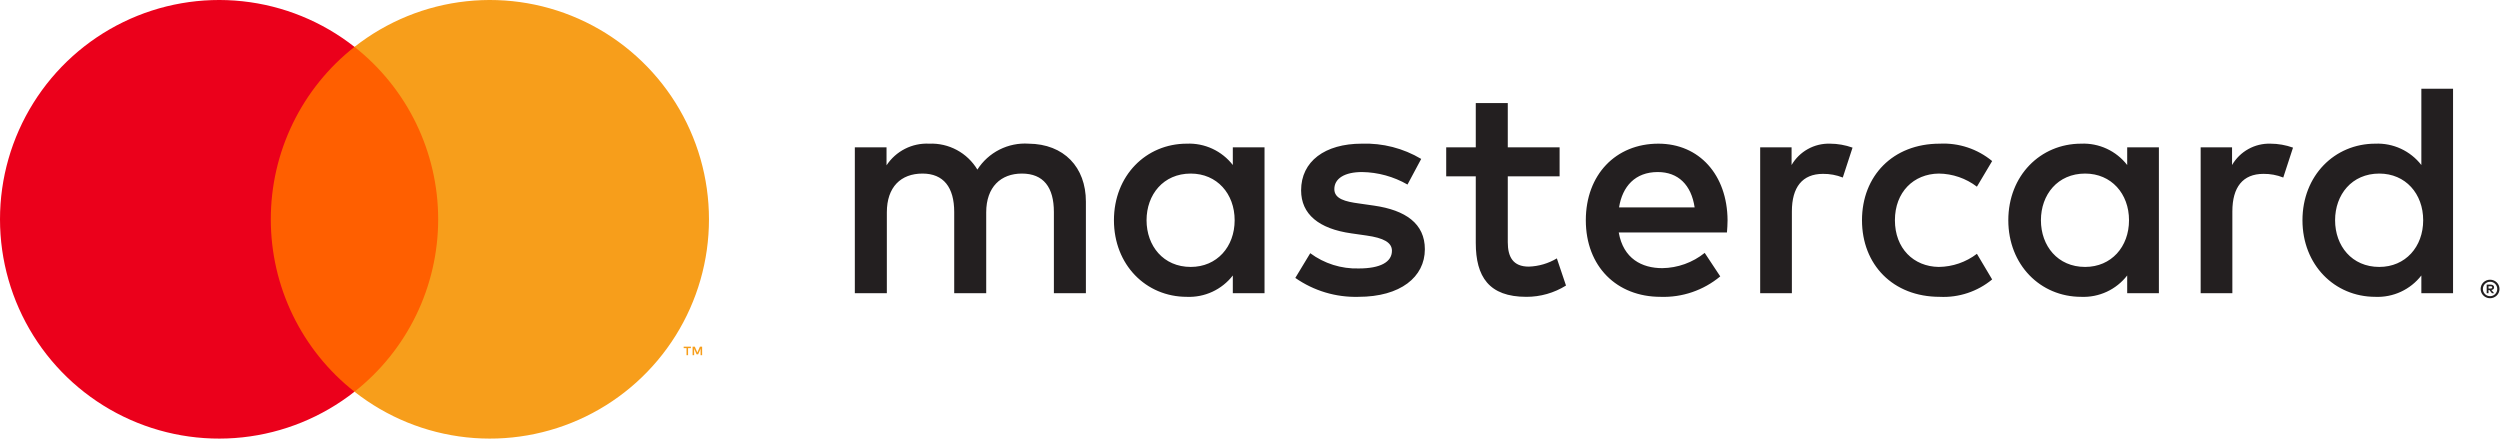
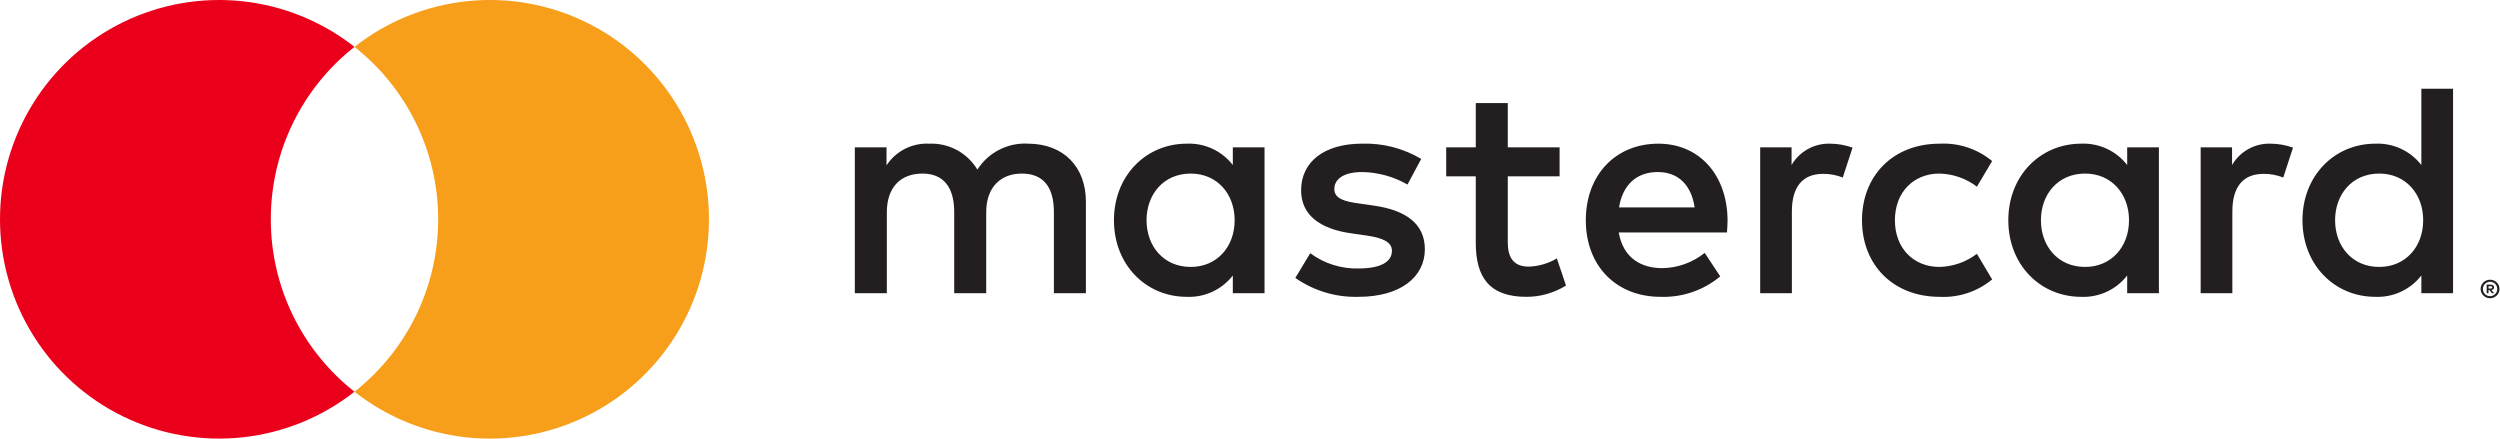
<svg xmlns="http://www.w3.org/2000/svg" width="285" height="50" viewBox="0 0 285 50" fill="none">
  <path d="M123.792 33.421V22.986C123.792 19.056 121.29 16.413 117.259 16.378C116.11 16.303 114.963 16.538 113.936 17.058C112.909 17.578 112.041 18.364 111.421 19.334C110.856 18.393 110.047 17.621 109.081 17.101C108.115 16.581 107.026 16.331 105.93 16.378C104.974 16.33 104.023 16.532 103.17 16.965C102.316 17.399 101.591 18.047 101.065 18.847V16.795H97.451V33.421H101.1V24.204C101.1 21.317 102.698 19.787 105.165 19.787C107.563 19.787 108.78 21.352 108.78 24.169V33.421H112.428V24.204C112.428 21.317 114.096 19.787 116.494 19.787C118.961 19.787 120.143 21.352 120.143 24.169V33.421H123.792ZM177.794 16.795H171.887V11.752H168.238V16.795H164.867V20.099H168.238V27.682C168.238 31.543 169.732 33.839 174.006 33.839C175.603 33.843 177.169 33.397 178.524 32.552L177.482 29.456C176.512 30.035 175.412 30.358 174.284 30.395C172.477 30.395 171.887 29.282 171.887 27.613V20.099H177.794V16.795ZM208.618 16.378C207.737 16.352 206.865 16.564 206.094 16.993C205.324 17.421 204.683 18.05 204.24 18.812V16.795H200.66V33.421H204.274V24.099C204.274 21.352 205.456 19.821 207.819 19.821C208.592 19.811 209.359 19.953 210.078 20.239L211.19 16.83C210.364 16.534 209.495 16.381 208.618 16.378V16.378ZM162.017 18.117C159.972 16.899 157.62 16.296 155.241 16.378C151.036 16.378 148.326 18.395 148.326 21.699C148.326 24.413 150.341 26.082 154.059 26.604L155.762 26.847C157.743 27.125 158.681 27.647 158.681 28.587C158.681 29.873 157.361 30.604 154.894 30.604C152.909 30.661 150.963 30.048 149.368 28.865L147.665 31.682C149.77 33.154 152.292 33.91 154.859 33.839C159.654 33.839 162.434 31.578 162.434 28.413C162.434 25.491 160.245 23.96 156.631 23.439L154.928 23.195C153.365 22.986 152.114 22.674 152.114 21.561C152.114 20.343 153.295 19.613 155.276 19.613C157.095 19.64 158.877 20.131 160.454 21.039L162.017 18.117ZM258.833 16.378C257.952 16.352 257.08 16.564 256.309 16.993C255.538 17.421 254.898 18.05 254.454 18.812V16.795H250.875V33.421H254.489V24.099C254.489 21.352 255.67 19.821 258.033 19.821C258.806 19.811 259.574 19.952 260.292 20.239L261.404 16.83C260.579 16.534 259.709 16.381 258.833 16.378V16.378ZM212.267 25.108C212.267 30.152 215.777 33.839 221.128 33.839C223.298 33.948 225.43 33.24 227.105 31.856L225.368 28.934C224.118 29.887 222.595 30.412 221.024 30.43C218.14 30.395 216.02 28.308 216.02 25.108C216.02 21.908 218.14 19.821 221.024 19.787C222.595 19.804 224.118 20.329 225.368 21.282L227.105 18.36C225.43 16.976 223.298 16.269 221.128 16.378C215.777 16.378 212.267 20.065 212.267 25.108ZM246.114 25.108V16.795H242.5V18.812C241.883 18.017 241.085 17.381 240.172 16.957C239.259 16.533 238.258 16.335 237.252 16.378C232.596 16.378 228.947 20.03 228.947 25.108C228.947 30.186 232.596 33.839 237.252 33.839C238.258 33.882 239.259 33.683 240.172 33.26C241.085 32.836 241.883 32.2 242.5 31.404V33.421H246.114V25.108ZM232.665 25.108C232.665 22.186 234.577 19.787 237.704 19.787C240.693 19.787 242.708 22.082 242.708 25.108C242.708 28.134 240.693 30.43 237.704 30.43C234.577 30.43 232.665 28.03 232.665 25.108ZM189.054 16.378C184.188 16.378 180.783 19.925 180.783 25.108C180.783 30.395 184.327 33.839 189.297 33.839C191.776 33.926 194.201 33.096 196.108 31.508L194.336 28.83C192.963 29.931 191.264 30.543 189.505 30.569C187.177 30.569 185.057 29.491 184.536 26.499H196.872C196.907 26.047 196.942 25.595 196.942 25.108C196.907 19.925 193.71 16.378 189.054 16.378ZM188.984 19.613C191.312 19.613 192.807 21.073 193.189 23.647H184.571C184.953 21.247 186.412 19.613 188.984 19.613ZM279.648 25.108V10.117H276.034V18.812C275.417 18.017 274.619 17.381 273.706 16.957C272.793 16.534 271.792 16.335 270.787 16.378C266.13 16.378 262.481 20.03 262.481 25.108C262.481 30.186 266.13 33.839 270.787 33.839C271.792 33.882 272.793 33.683 273.706 33.259C274.619 32.836 275.417 32.2 276.034 31.404V33.421H279.648V25.108ZM283.872 31.887C284.015 31.886 284.157 31.914 284.289 31.97C284.416 32.023 284.532 32.1 284.631 32.196C284.728 32.292 284.806 32.406 284.86 32.532C284.916 32.662 284.944 32.801 284.944 32.942C284.944 33.082 284.916 33.221 284.86 33.351C284.806 33.476 284.728 33.59 284.631 33.686C284.532 33.782 284.416 33.859 284.289 33.913C284.158 33.97 284.015 33.998 283.872 33.997C283.661 33.999 283.454 33.939 283.277 33.824C283.1 33.709 282.96 33.545 282.876 33.351C282.821 33.221 282.792 33.082 282.792 32.942C282.792 32.801 282.821 32.662 282.876 32.532C282.985 32.277 283.19 32.075 283.447 31.97C283.582 31.914 283.726 31.886 283.872 31.887V31.887ZM283.872 33.764C283.981 33.765 284.09 33.743 284.19 33.7C284.286 33.658 284.374 33.598 284.448 33.524C284.601 33.369 284.687 33.16 284.687 32.942C284.687 32.724 284.601 32.515 284.448 32.36C284.374 32.286 284.286 32.227 284.19 32.186C284.089 32.143 283.981 32.121 283.872 32.122C283.761 32.121 283.65 32.143 283.548 32.186C283.424 32.238 283.315 32.321 283.231 32.425C283.146 32.53 283.088 32.653 283.062 32.785C283.036 32.917 283.043 33.054 283.082 33.182C283.121 33.311 283.191 33.428 283.286 33.524C283.361 33.599 283.45 33.659 283.548 33.7C283.65 33.743 283.761 33.765 283.872 33.764V33.764ZM283.934 32.448C284.038 32.441 284.141 32.471 284.225 32.532C284.258 32.56 284.285 32.595 284.303 32.635C284.321 32.674 284.329 32.718 284.327 32.761C284.328 32.798 284.321 32.835 284.307 32.87C284.293 32.904 284.272 32.936 284.246 32.961C284.181 33.018 284.1 33.053 284.014 33.058L284.335 33.428H284.084L283.787 33.061H283.691V33.428H283.482V32.448H283.934ZM283.691 32.632V32.893H283.932C283.978 32.895 284.024 32.884 284.063 32.861C284.08 32.85 284.093 32.835 284.101 32.817C284.11 32.8 284.114 32.781 284.112 32.761C284.113 32.742 284.109 32.723 284.101 32.706C284.092 32.689 284.079 32.675 284.063 32.664C284.024 32.641 283.978 32.63 283.932 32.632H283.691ZM266.2 25.108C266.2 22.186 268.111 19.787 271.239 19.787C274.227 19.787 276.243 22.082 276.243 25.108C276.243 28.134 274.227 30.43 271.239 30.43C268.111 30.43 266.2 28.03 266.2 25.108ZM144.156 25.108V16.795H140.541V18.812C139.925 18.017 139.126 17.381 138.213 16.957C137.3 16.533 136.299 16.335 135.294 16.378C130.638 16.378 126.989 20.03 126.989 25.108C126.989 30.186 130.638 33.839 135.294 33.839C136.299 33.882 137.3 33.683 138.213 33.26C139.126 32.836 139.925 32.2 140.541 31.404V33.421H144.156V25.108ZM130.707 25.108C130.707 22.186 132.619 19.787 135.746 19.787C138.734 19.787 140.75 22.082 140.75 25.108C140.75 28.134 138.734 30.43 135.746 30.43C132.619 30.43 130.707 28.03 130.707 25.108V25.108Z" fill="#231F20" />
-   <path d="M51.34 5.345H29.485V44.655H51.34V5.345Z" fill="#FF5F00" />
  <path d="M30.872 25C30.869 21.214 31.726 17.477 33.379 14.072C35.032 10.667 37.437 7.682 40.412 5.345C36.728 2.446 32.302 0.643 27.643 0.143C22.983 -0.358 18.276 0.464 14.061 2.514C9.845 4.564 6.291 7.76 3.805 11.736C1.319 15.713 0 20.309 0 25C0 29.691 1.319 34.287 3.805 38.264C6.291 42.24 9.845 45.436 14.061 47.486C18.276 49.536 22.983 50.358 27.643 49.857C32.302 49.357 36.728 47.554 40.412 44.655C37.437 42.318 35.032 39.333 33.379 35.928C31.726 32.523 30.869 28.786 30.872 25V25Z" fill="#EB001B" />
  <path d="M80.823 25C80.823 29.691 79.505 34.287 77.019 38.263C74.532 42.24 70.978 45.436 66.763 47.486C62.548 49.536 57.841 50.358 53.182 49.857C48.522 49.357 44.097 47.554 40.412 44.655C43.385 42.315 45.788 39.331 47.441 35.926C49.093 32.521 49.952 28.785 49.952 25C49.952 21.215 49.093 17.479 47.441 14.074C45.788 10.669 43.385 7.685 40.412 5.345C44.097 2.446 48.522 0.643 53.182 0.143C57.841 -0.358 62.548 0.464 66.763 2.514C70.978 4.564 74.532 7.76 77.019 11.737C79.505 15.713 80.823 20.309 80.823 25V25Z" fill="#F79E1B" />
-   <path d="M78.44 40.492V39.687H78.764V39.523H77.939V39.687H78.263V40.492H78.44ZM80.043 40.492V39.521H79.79L79.499 40.188L79.208 39.521H78.955V40.492H79.133V39.76L79.406 40.391H79.592L79.865 39.758V40.492H80.043Z" fill="#F79E1B" />
</svg>